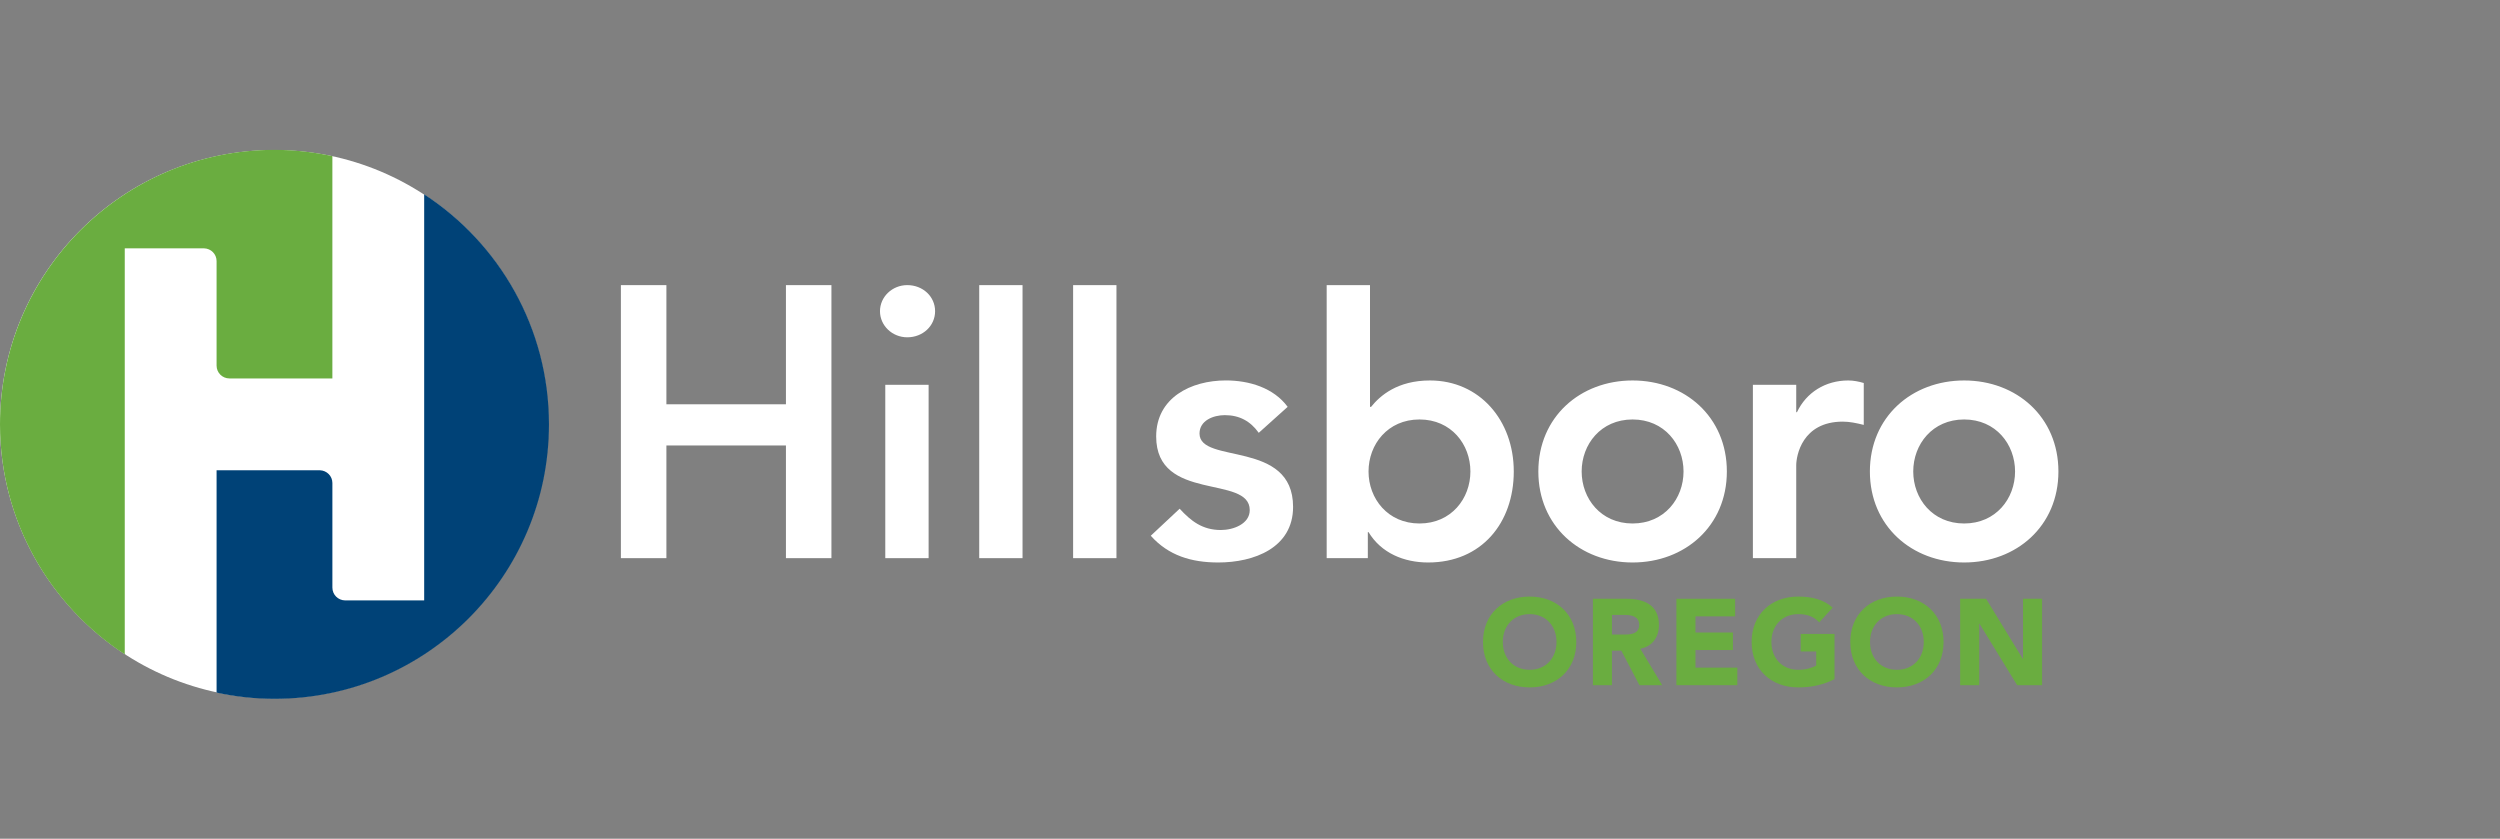
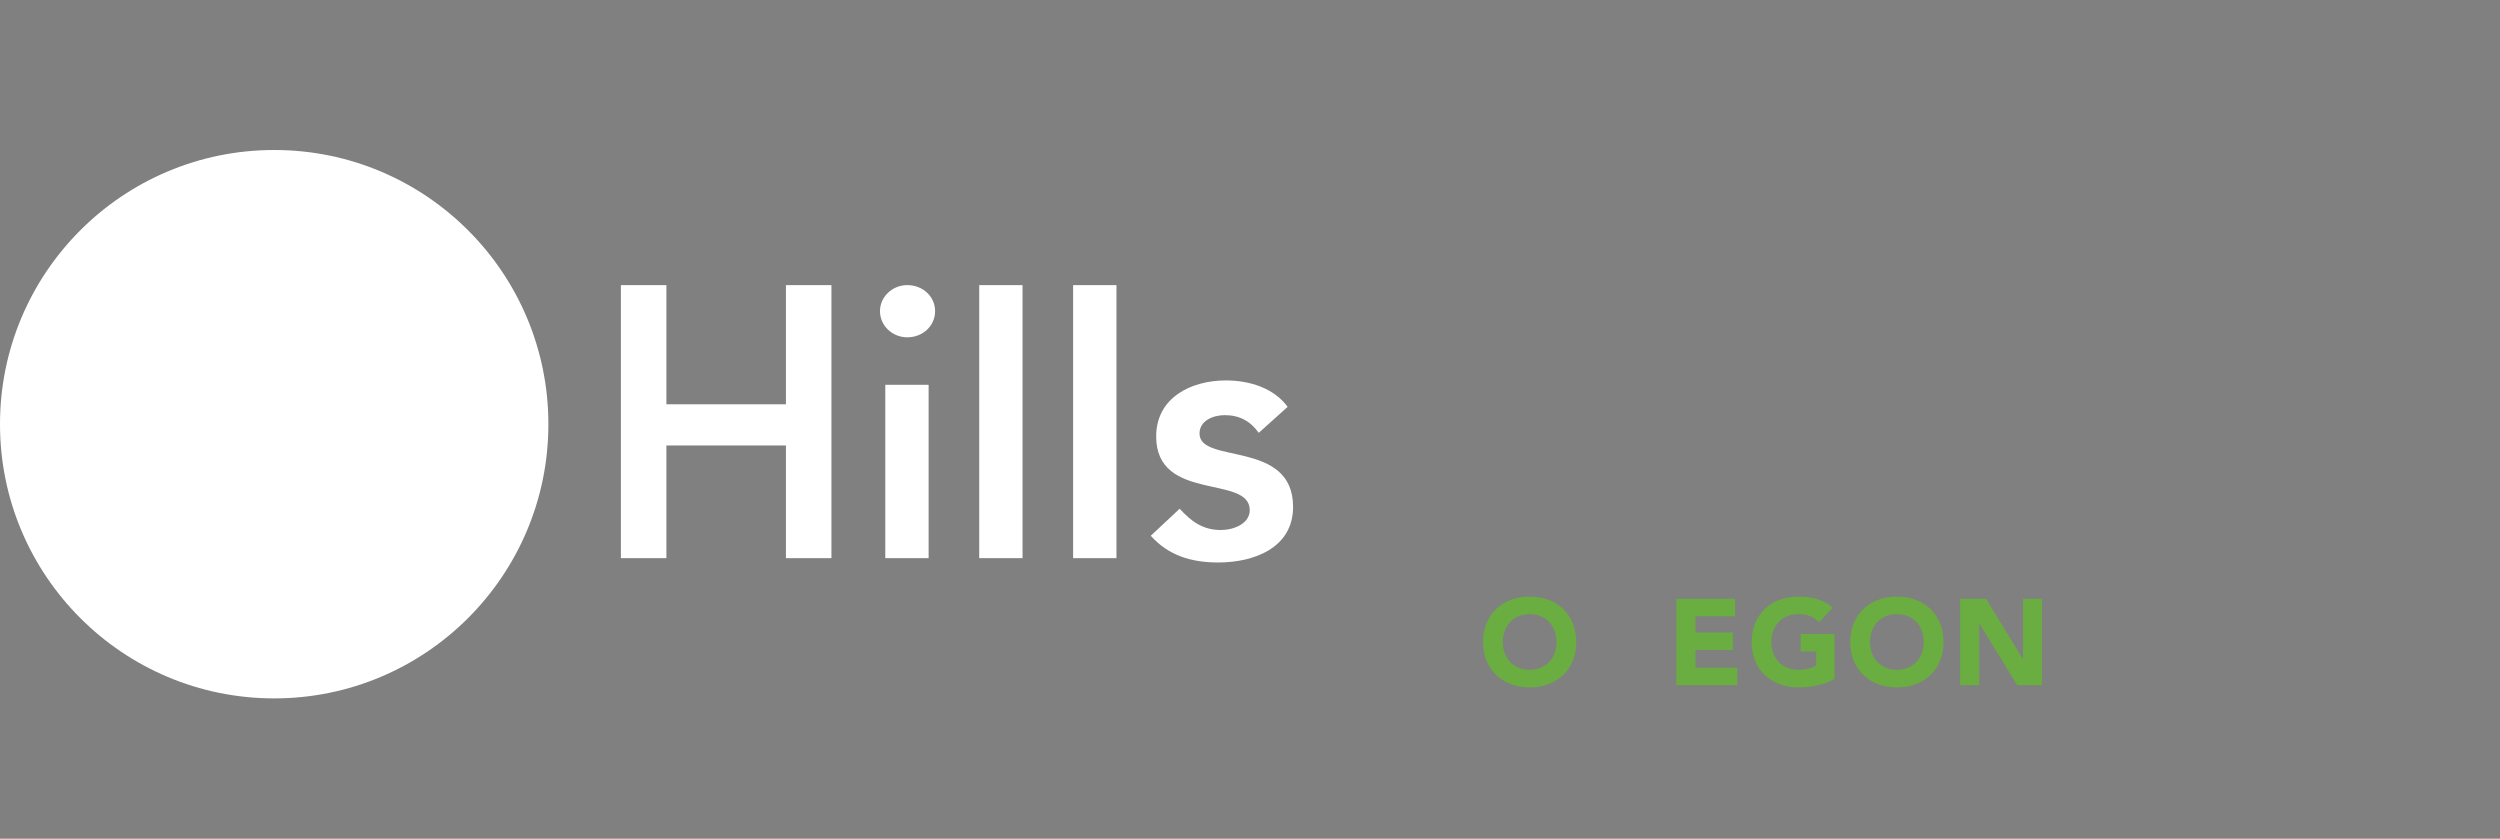
<svg xmlns="http://www.w3.org/2000/svg" width="155px" height="52px" viewBox="0 0 155 52" version="1.1">
  <rect x="0" y="0" width="155" height="52" fill="#808080" stroke="none" />
  <title>Logos/Mobile/Hillsboro</title>
  <desc>Created with Sketch.</desc>
  <g id="Logos/Mobile/Hillsboro" stroke="none" stroke-width="1" fill="none" fill-rule="evenodd">
    <g id="Hillsboro_Logo_Horizontal_Color" transform="translate(0, 9)">
      <path d="M94.838,27.987 C96.511,27.987 97.73,29.085 97.73,30.804 C97.73,32.524 96.511,33.619 94.838,33.619 C93.165,33.619 91.946,32.524 91.946,30.804 C91.946,29.085 93.165,27.987 94.838,27.987 M94.838,32.528 C95.843,32.528 96.503,31.801 96.503,30.804 C96.503,29.804 95.843,29.076 94.838,29.076 C93.83,29.076 93.174,29.804 93.174,30.804 C93.174,31.801 93.83,32.528 94.838,32.528" id="Fill-1" fill="#6AAD40" />
-       <path d="M98.76,28.123 L100.833,28.123 C101.93,28.123 102.854,28.501 102.854,29.75 C102.854,30.499 102.452,31.081 101.696,31.219 L103.057,33.481 L101.644,33.481 L100.521,31.34 L99.941,31.34 L99.941,33.481 L98.76,33.481 L98.76,28.123 Z M99.941,30.342 L100.637,30.342 C101.068,30.342 101.629,30.327 101.629,29.743 C101.629,29.206 101.143,29.125 100.711,29.125 L99.941,29.125 L99.941,30.342 L99.941,30.342 Z" id="Fill-2" fill="#6AAD40" />
      <polyline id="Fill-3" fill="#6AAD40" points="103.937 28.123 107.578 28.123 107.578 29.214 105.119 29.214 105.119 30.216 107.441 30.216 107.441 31.302 105.119 31.302 105.119 32.393 107.715 32.393 107.715 33.481 103.937 33.481 103.937 28.123" />
      <path d="M113.74,33.104 C113.045,33.468 112.279,33.619 111.493,33.619 C109.82,33.619 108.601,32.522 108.601,30.804 C108.601,29.085 109.82,27.987 111.493,27.987 C112.34,27.987 113.09,28.179 113.626,28.676 L112.793,29.585 C112.475,29.251 112.09,29.076 111.493,29.076 C110.484,29.076 109.827,29.804 109.827,30.804 C109.827,31.801 110.484,32.528 111.493,32.528 C112.006,32.528 112.386,32.385 112.605,32.265 L112.605,31.392 L111.643,31.392 L111.643,30.304 L113.74,30.304 L113.74,33.104" id="Fill-4" fill="#6AAD40" />
      <path d="M117.609,27.987 C119.281,27.987 120.501,29.085 120.501,30.804 C120.501,32.524 119.281,33.619 117.609,33.619 C115.936,33.619 114.719,32.524 114.719,30.804 C114.719,29.085 115.936,27.987 117.609,27.987 M117.609,32.528 C118.615,32.528 119.274,31.801 119.274,30.804 C119.274,29.804 118.615,29.076 117.609,29.076 C116.602,29.076 115.942,29.804 115.942,30.804 C115.942,31.801 116.602,32.528 117.609,32.528" id="Fill-5" fill="#6AAD40" />
      <polyline id="Fill-6" fill="#6AAD40" points="121.53 28.123 123.134 28.123 125.413 31.848 125.427 31.848 125.427 28.123 126.609 28.123 126.609 33.481 125.064 33.481 122.726 29.667 122.712 29.667 122.712 33.481 121.53 33.481 121.53 28.123" />
      <polyline id="Fill-7" fill="#FFFFFF" points="38.495 8.678 41.317 8.678 41.317 16.066 48.728 16.066 48.728 8.678 51.549 8.678 51.549 25.606 48.728 25.606 48.728 18.619 41.317 18.619 41.317 25.606 38.495 25.606 38.495 8.678" />
      <polygon id="Fill-8" fill="#FFFFFF" points="54.888 25.606 57.574 25.606 57.574 14.858 54.888 14.858" />
      <polygon id="Fill-9" fill="#FFFFFF" points="60.712 25.606 63.397 25.606 63.397 8.678 60.712 8.678" />
      <polygon id="Fill-10" fill="#FFFFFF" points="66.533 25.606 69.22 25.606 69.22 8.678 66.533 8.678" />
      <path d="M78.043,17.835 C77.528,17.118 76.856,16.739 75.938,16.739 C75.223,16.739 74.37,17.074 74.37,17.88 C74.37,19.807 80.171,18.239 80.171,22.426 C80.171,24.979 77.73,25.874 75.533,25.874 C73.879,25.874 72.446,25.45 71.348,24.216 L73.139,22.54 C73.832,23.299 74.55,23.861 75.693,23.861 C76.474,23.861 77.484,23.48 77.484,22.627 C77.484,20.411 71.683,22.156 71.683,18.06 C71.683,15.663 73.832,14.587 76.006,14.587 C77.438,14.587 78.962,15.037 79.835,16.224 L78.043,17.835" id="Fill-11" fill="#FFFFFF" />
-       <path d="M82.254,8.678 L84.94,8.678 L84.94,16.225 L85.007,16.225 C85.567,15.528 86.642,14.589 88.658,14.589 C91.726,14.589 93.854,17.052 93.854,20.232 C93.854,23.412 91.86,25.874 88.546,25.874 C87.046,25.874 85.635,25.292 84.849,23.991 L84.805,23.991 L84.805,25.606 L82.254,25.606 L82.254,8.678 Z M88.009,17.007 C86.038,17.007 84.849,18.552 84.849,20.232 C84.849,21.91 86.038,23.456 88.009,23.456 C89.979,23.456 91.165,21.91 91.165,20.232 C91.165,18.552 89.979,17.007 88.009,17.007 L88.009,17.007 Z M101.219,14.589 C104.469,14.589 107.065,16.85 107.065,20.232 C107.065,23.613 104.469,25.874 101.219,25.874 C97.976,25.874 95.377,23.613 95.377,20.232 C95.377,16.85 97.976,14.589 101.219,14.589 L101.219,14.589 Z M101.219,23.456 C103.191,23.456 104.379,21.91 104.379,20.232 C104.379,18.552 103.191,17.007 101.219,17.007 C99.251,17.007 98.063,18.552 98.063,20.232 C98.063,21.91 99.251,23.456 101.219,23.456 L101.219,23.456 Z M108.679,14.858 L111.366,14.858 L111.366,16.558 L111.411,16.558 C111.991,15.328 113.18,14.589 114.591,14.589 C114.927,14.589 115.241,14.655 115.553,14.746 L115.553,17.344 C115.106,17.232 114.679,17.141 114.255,17.141 C111.723,17.141 111.366,19.27 111.366,19.851 L111.366,25.606 L108.679,25.606 L108.679,14.858 Z M121.777,14.589 C125.026,14.589 127.622,16.85 127.622,20.232 C127.622,23.613 125.026,25.874 121.777,25.874 C118.53,25.874 115.933,23.613 115.933,20.232 C115.933,16.85 118.53,14.589 121.777,14.589 L121.777,14.589 Z M121.777,23.456 C123.748,23.456 124.934,21.91 124.934,20.232 C124.934,18.552 123.748,17.007 121.777,17.007 C119.807,17.007 118.621,18.552 118.621,20.232 C118.621,21.91 119.807,23.456 121.777,23.456 L121.777,23.456 Z" id="Fill-12" fill="#FFFFFF" />
      <g id="Group-17">
        <path d="M56.251,11.913 C55.318,11.913 54.559,11.187 54.559,10.294 C54.559,9.403 55.318,8.677 56.251,8.677 C57.219,8.677 57.976,9.386 57.976,10.294 C57.976,11.201 57.219,11.913 56.251,11.913" id="Fill-13" fill="#FFFFFF" />
        <circle id="Oval" fill="#FFFFFF" cx="17" cy="17.3" r="17" />
-         <path d="M26.299,3.048 L26.299,28.225 L21.393,28.225 C20.958,28.218 20.608,27.867 20.608,27.432 L20.608,20.947 C20.608,20.517 20.264,20.171 19.838,20.157 L13.428,20.157 L13.428,33.942 C14.585,34.191 15.786,34.327 17.018,34.327 C26.417,34.327 34.036,26.71 34.036,17.31 C34.036,11.336 30.956,6.085 26.299,3.048" id="Fill-15" fill="#004277" />
-         <path d="M17.018,0.291 C7.619,0.291 0,7.912 0,17.309 C0,23.283 3.078,28.535 7.735,31.571 L7.735,6.397 L12.65,6.397 C13.083,6.408 13.428,6.754 13.428,7.188 L13.428,13.669 C13.428,14.108 13.785,14.463 14.224,14.463 L20.607,14.463 L20.607,0.679 C19.449,0.429 18.25,0.291 17.018,0.291" id="Fill-16" fill="#6AAD40" />
      </g>
    </g>
  </g>
</svg>